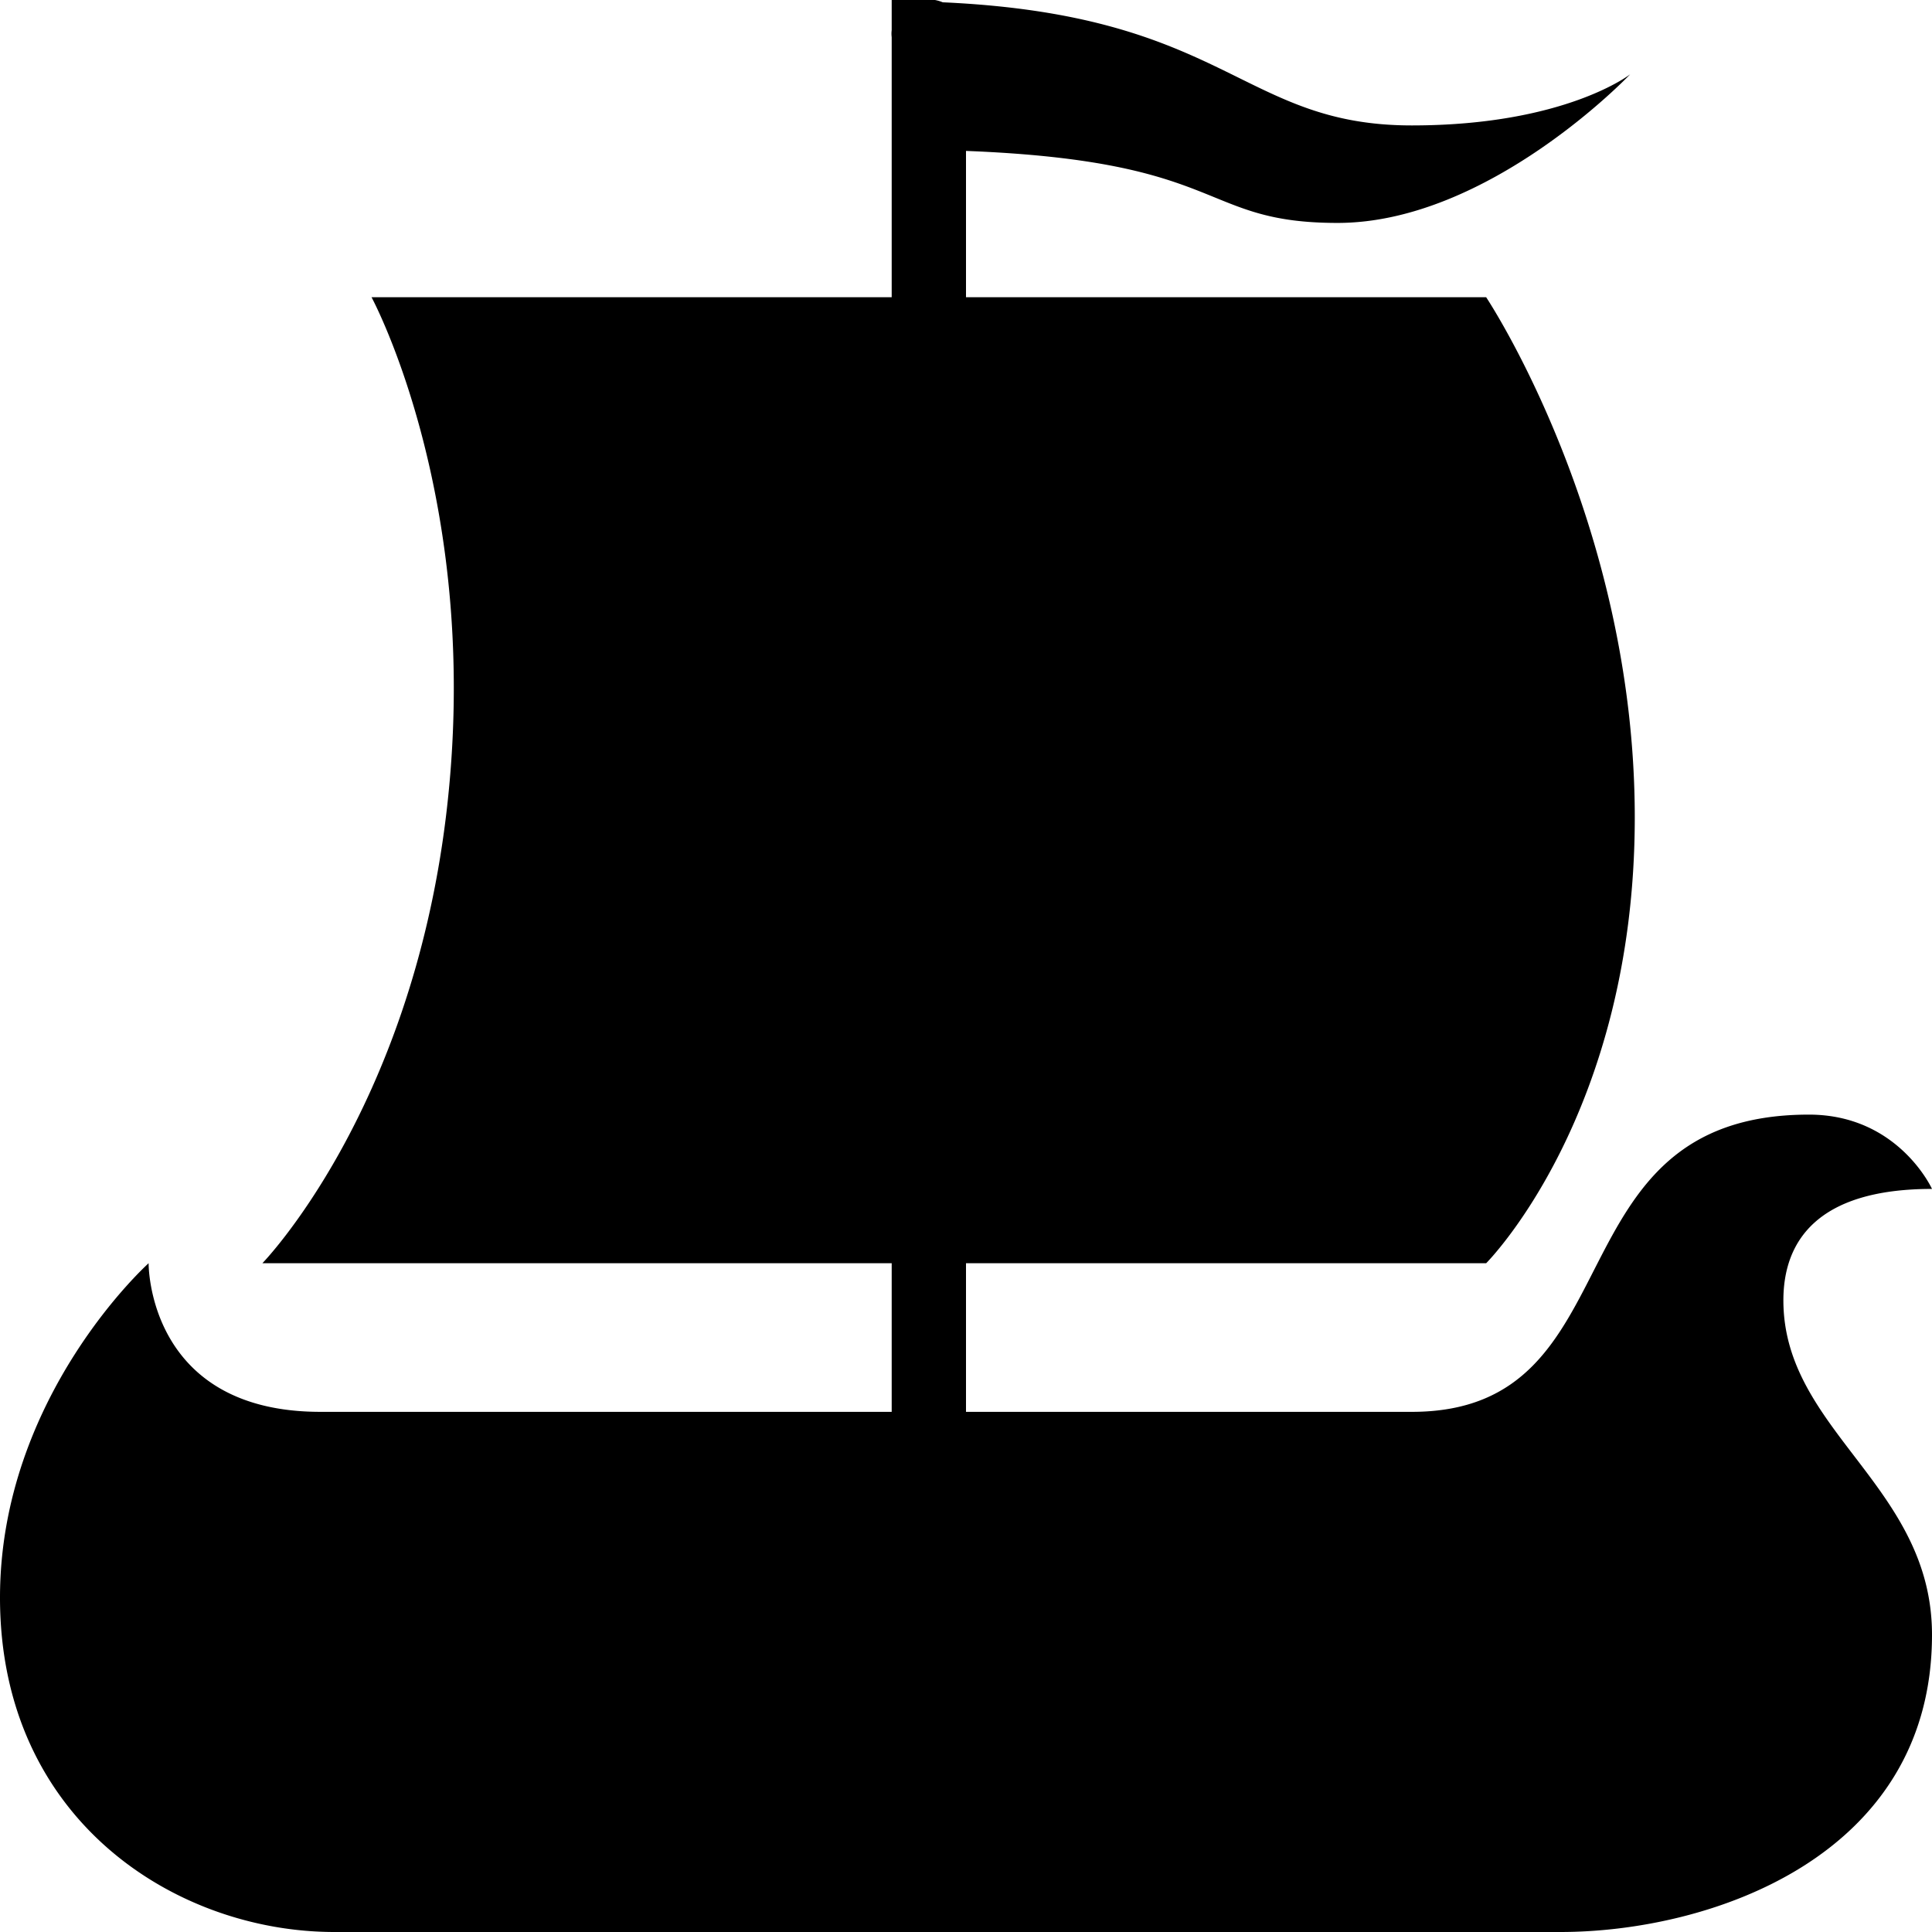
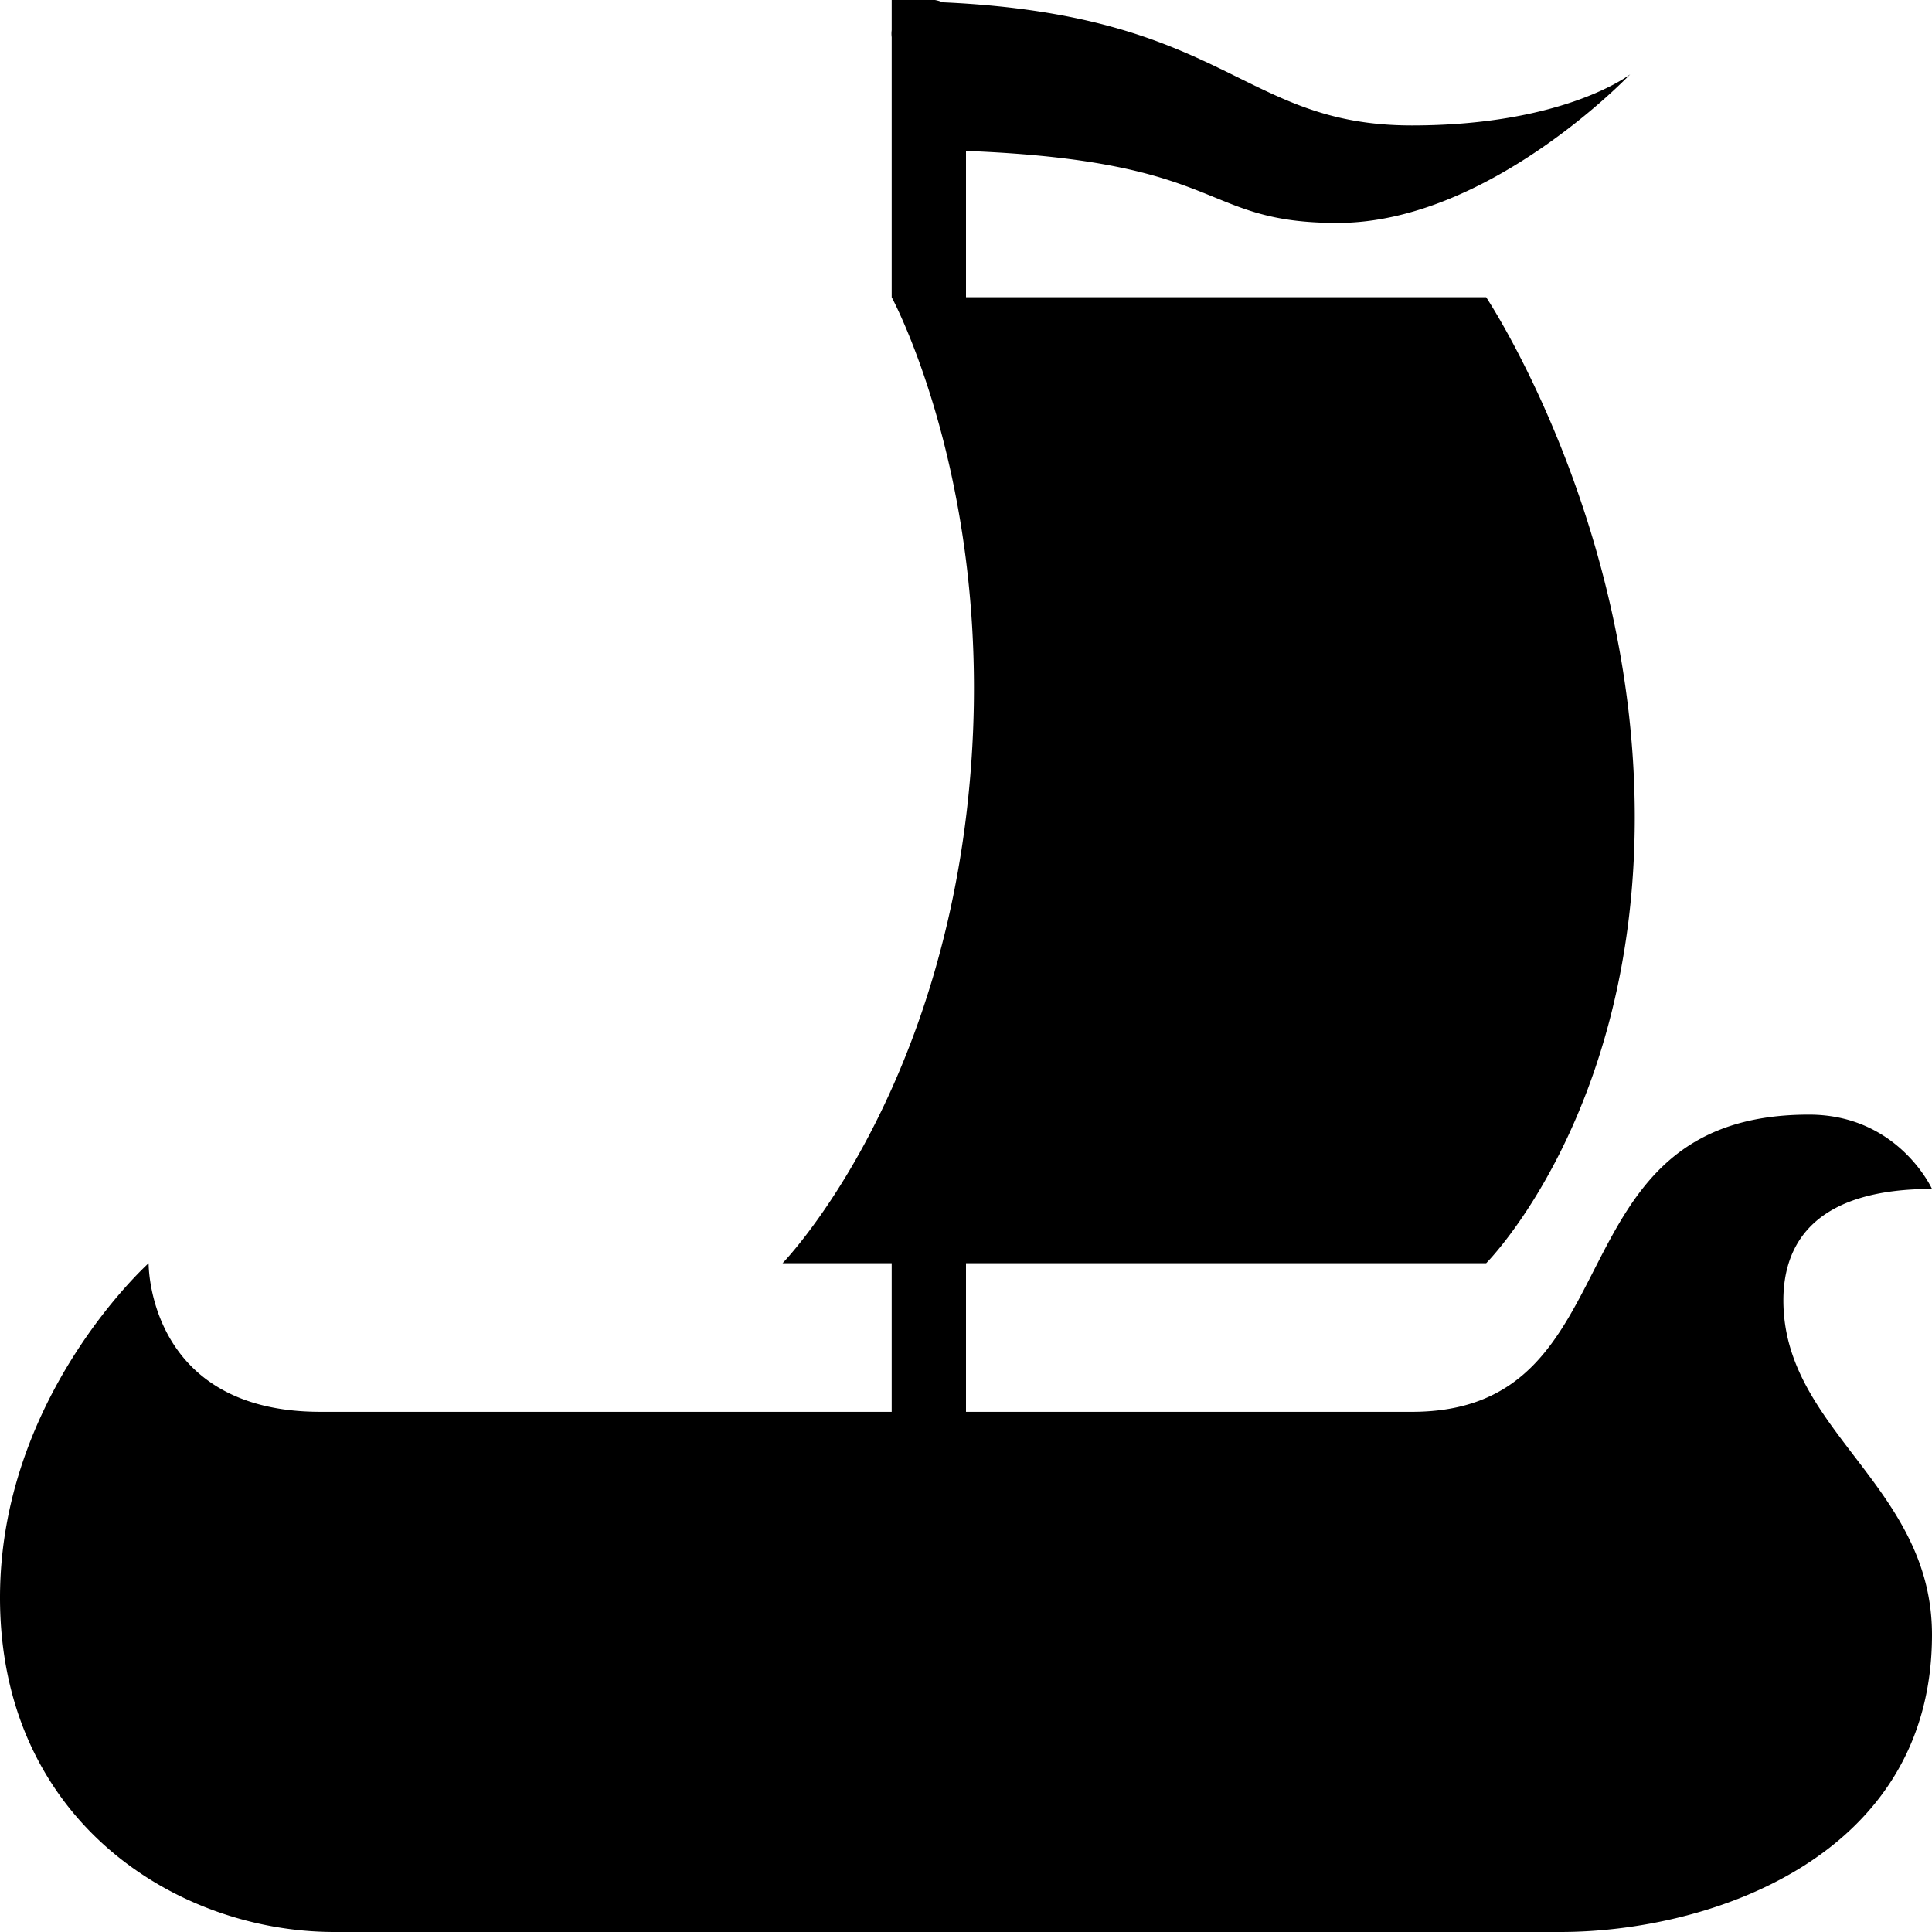
<svg xmlns="http://www.w3.org/2000/svg" viewBox="0 0 26 26">
-   <path d="M12 0v.406A.376.376 0 0 0 12 .5V4H5s1.516 2.797 1 7c-.488 3.969-2.469 6-2.469 6H12v2H4.312C1.978 19 2 17 2 17s-2 1.793-2 4.5c0 3 2.375 4.5 4.5 4.5H21c2 0 5-1 5-4 0-2.004-2-2.746-2-4.5 0-.777.434-1.5 2-1.5 0 0-.453-1-1.656-1-3.524 0-2.282 4-5.344 4h-6v-2h7s2-2 2-6-2-7-2-7h-7V2.031c3.535.137 3.129.969 5 .969 2.04 0 3.938-2 3.938-2s-.88.688-2.938.688c-2.3 0-2.477-1.485-6.313-1.657a.497.497 0 0 0-.28-.031h-.063c-.125-.004-.215 0-.344 0z" />
+   <path d="M12 0v.406A.376.376 0 0 0 12 .5V4s1.516 2.797 1 7c-.488 3.969-2.469 6-2.469 6H12v2H4.312C1.978 19 2 17 2 17s-2 1.793-2 4.5c0 3 2.375 4.5 4.5 4.5H21c2 0 5-1 5-4 0-2.004-2-2.746-2-4.5 0-.777.434-1.5 2-1.5 0 0-.453-1-1.656-1-3.524 0-2.282 4-5.344 4h-6v-2h7s2-2 2-6-2-7-2-7h-7V2.031c3.535.137 3.129.969 5 .969 2.04 0 3.938-2 3.938-2s-.88.688-2.938.688c-2.3 0-2.477-1.485-6.313-1.657a.497.497 0 0 0-.28-.031h-.063c-.125-.004-.215 0-.344 0z" />
</svg>